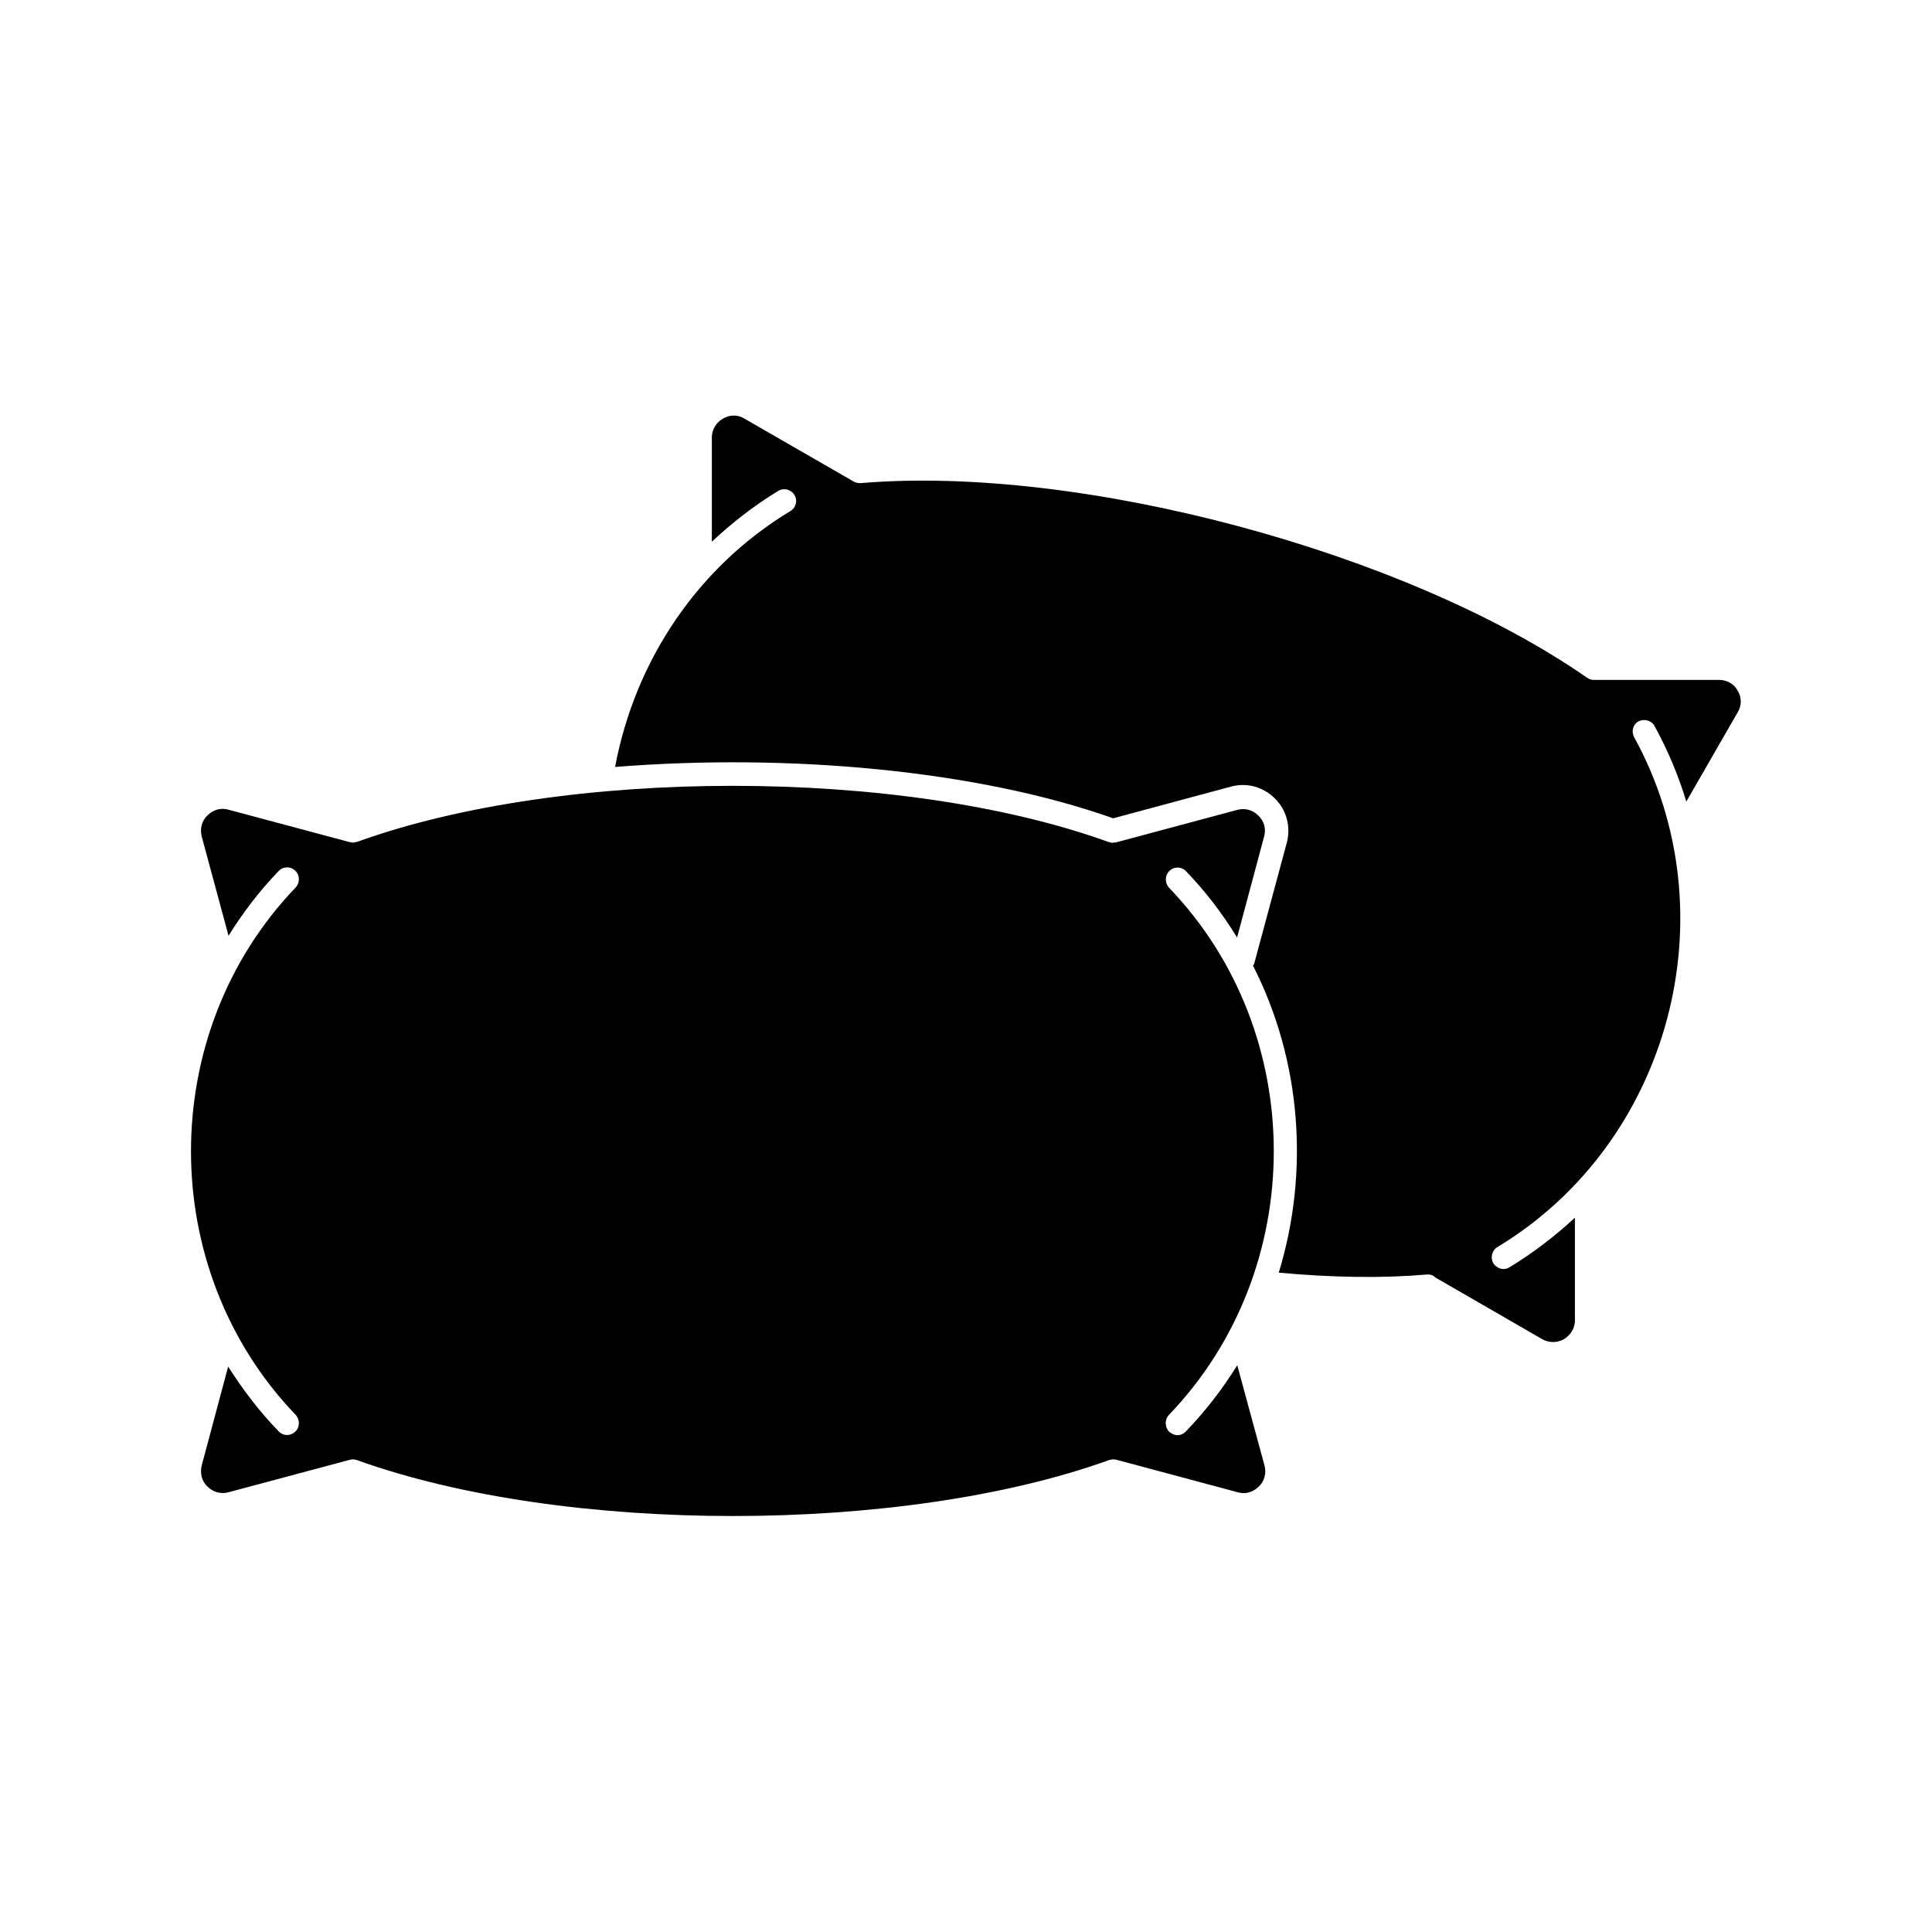
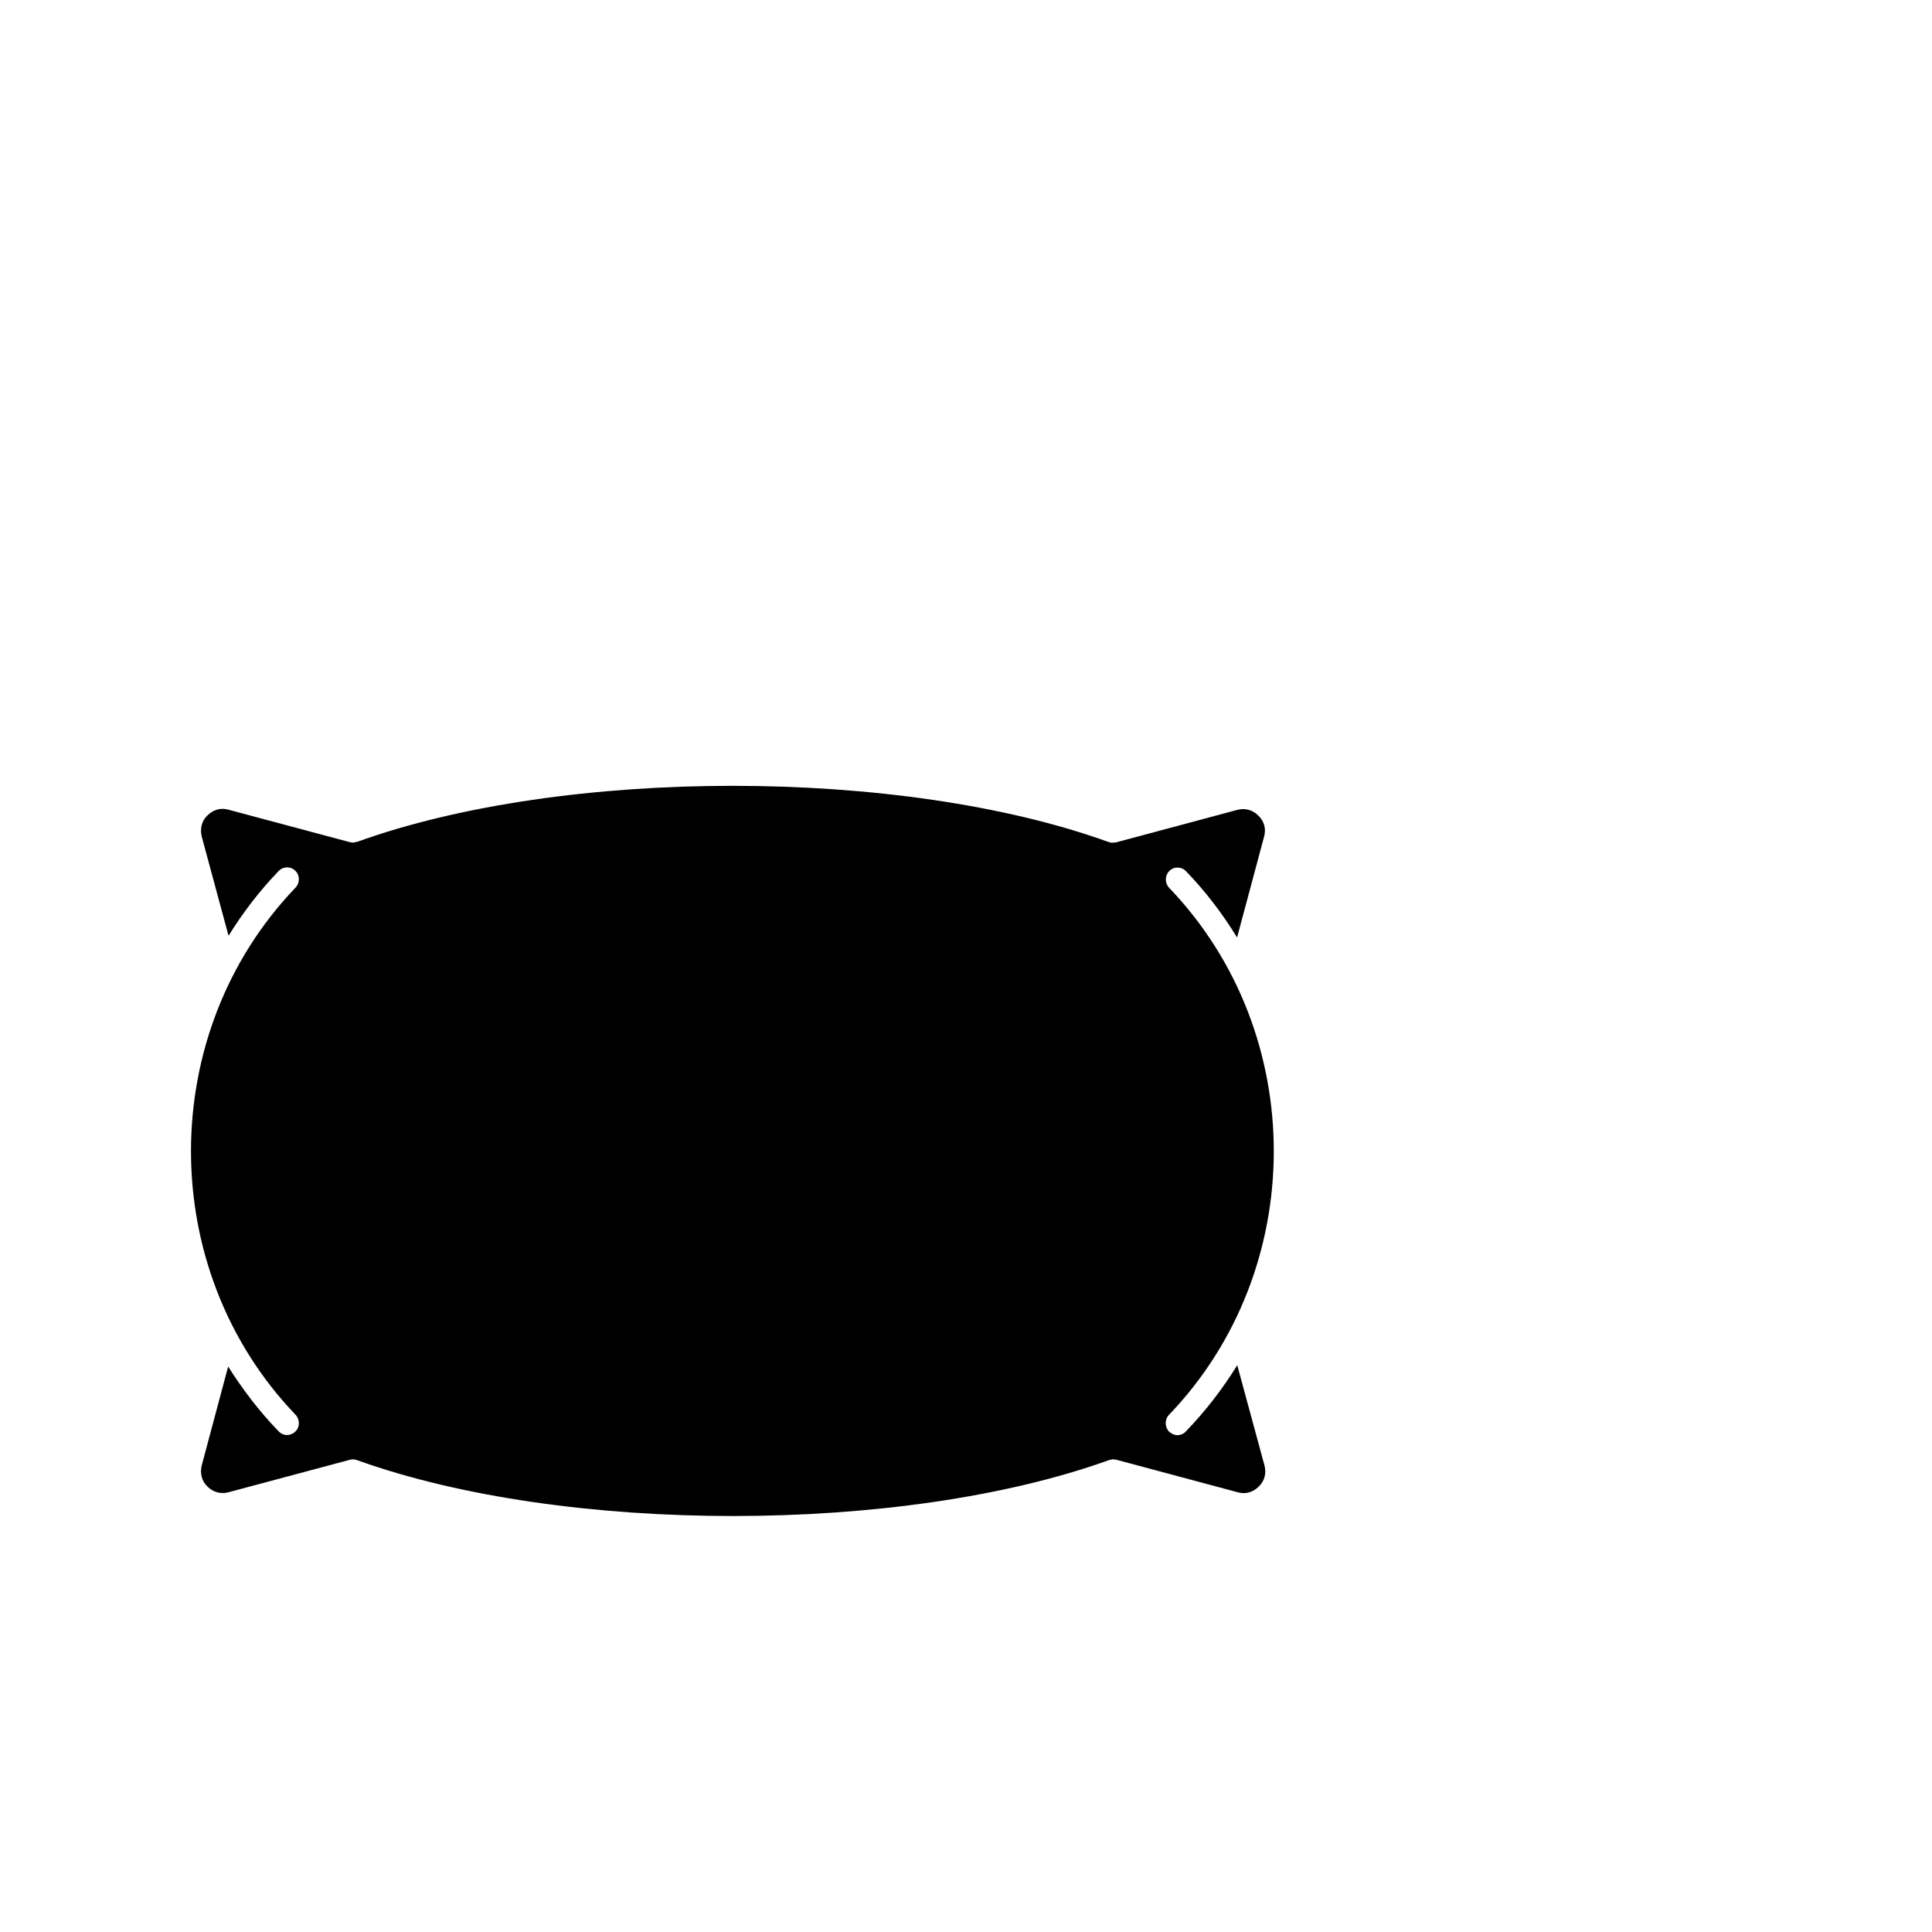
<svg xmlns="http://www.w3.org/2000/svg" fill="#000000" width="800px" height="800px" version="1.1" viewBox="144 144 512 512">
  <g>
-     <path d="m599.56 324.18h-33.305c-0.605 0-1.109-0.25-1.562-0.504-0.102-0.102-0.102 0-0.152-0.102-47.961-33.352-134.27-56.477-192.5-51.539h-0.352c-0.25 0-0.402-0.102-0.605-0.102-0.352-0.102-0.605-0.152-0.754-0.25-0.102-0.102-0.152-0.102-0.152-0.102l-28.867-16.625c-1.762-1.109-3.93-1.109-5.742 0-1.812 1.008-2.922 2.922-2.922 4.988v27.609c5.34-4.988 11.184-9.574 17.582-13.453 1.512-0.906 3.426-0.402 4.332 1.109 0.855 1.41 0.402 3.324-1.109 4.231-24.434 14.762-41.109 39.398-46.453 67.812 46.047-3.68 96.027 0.855 132 13.602l31.285-8.414c4.18-1.109 8.516 0.102 11.586 3.176 3.074 3.023 4.231 7.406 3.176 11.586l-8.664 32.145c0 0.25-0.25 0.352-0.352 0.504 12.848 25.191 15.012 54.715 6.852 81.414 14.207 1.309 27.355 1.512 39.145 0.504 0.906-0.102 1.762 0.152 2.316 0.754l28.363 16.375c1.812 1.008 3.93 1.008 5.742 0 1.812-1.109 2.922-2.922 2.922-4.988v-27.207c-5.238 4.836-11.035 9.32-17.281 13.098-0.504 0.352-1.109 0.504-1.664 0.504-1.008 0-2.066-0.605-2.672-1.512-0.855-1.512-0.402-3.426 1.109-4.332 45.746-27.609 61.918-88.266 36.223-135.07-0.855-1.512-0.352-3.426 1.16-4.231 1.512-0.754 3.426-0.25 4.231 1.258 3.578 6.5 6.348 13.199 8.414 20l13.602-23.629c1.109-1.812 1.109-3.981 0-5.742-0.895-1.809-2.859-2.867-4.926-2.867z" />
    <path d="m453.8 379.24c-1.16-1.258-1.109-3.273 0.102-4.434 1.258-1.258 3.273-1.16 4.434 0.102 5.238 5.441 9.672 11.285 13.504 17.531l7.152-26.703c0.605-2.066 0-4.18-1.512-5.594-1.512-1.512-3.527-2.066-5.594-1.512l-32.145 8.613c-0.25 0.102-0.402 0-0.605 0-0.102 0-0.152 0.102-0.25 0.102h-0.25c-0.152 0-0.352-0.102-0.504-0.102-0.102-0.102-0.152-0.102-0.352-0.102-54.914-19.852-144.34-19.852-199.26 0h-0.25c-0.25 0.102-0.504 0.152-0.754 0.152-0.152 0-0.352 0-0.605-0.102l-0.152 0.004-32.195-8.613c-2.016-0.605-4.082 0-5.594 1.512-1.512 1.41-2.016 3.527-1.512 5.594l7.106 26.301c3.777-6.098 8.16-11.84 13.25-17.129 1.16-1.258 3.176-1.359 4.434-0.102 1.258 1.16 1.258 3.176 0.102 4.434-36.98 38.543-36.98 101.21 0 139.76 1.16 1.258 1.16 3.273-0.102 4.434-0.605 0.605-1.41 0.906-2.168 0.906-0.855 0-1.664-0.352-2.266-1.008-5.09-5.238-9.523-11.082-13.352-17.129l-7.004 26.199c-0.504 2.066 0 4.18 1.512 5.594 1.512 1.512 3.578 2.066 5.594 1.512l32.195-8.613c0.402-0.102 0.754-0.102 1.109-0.102 0.102 0 0.152 0.102 0.25 0.102 0.152 0 0.352 0 0.504 0.102 54.914 19.75 144.34 19.75 199.26 0 0.152-0.102 0.352-0.102 0.605-0.102 0 0 0.102-0.102 0.152-0.102 0.402 0 0.754 0 1.109 0.102h0.102l32.145 8.613c2.066 0.605 4.082 0 5.594-1.512 1.512-1.41 2.066-3.527 1.512-5.594l-7.215-26.559c-3.828 6.195-8.363 12.09-13.602 17.531-0.605 0.656-1.41 1.008-2.266 1.008-0.754 0-1.512-0.352-2.168-0.906-1.16-1.16-1.258-3.176-0.102-4.434 37.082-38.59 37.082-101.21 0.051-139.75z" />
  </g>
</svg>